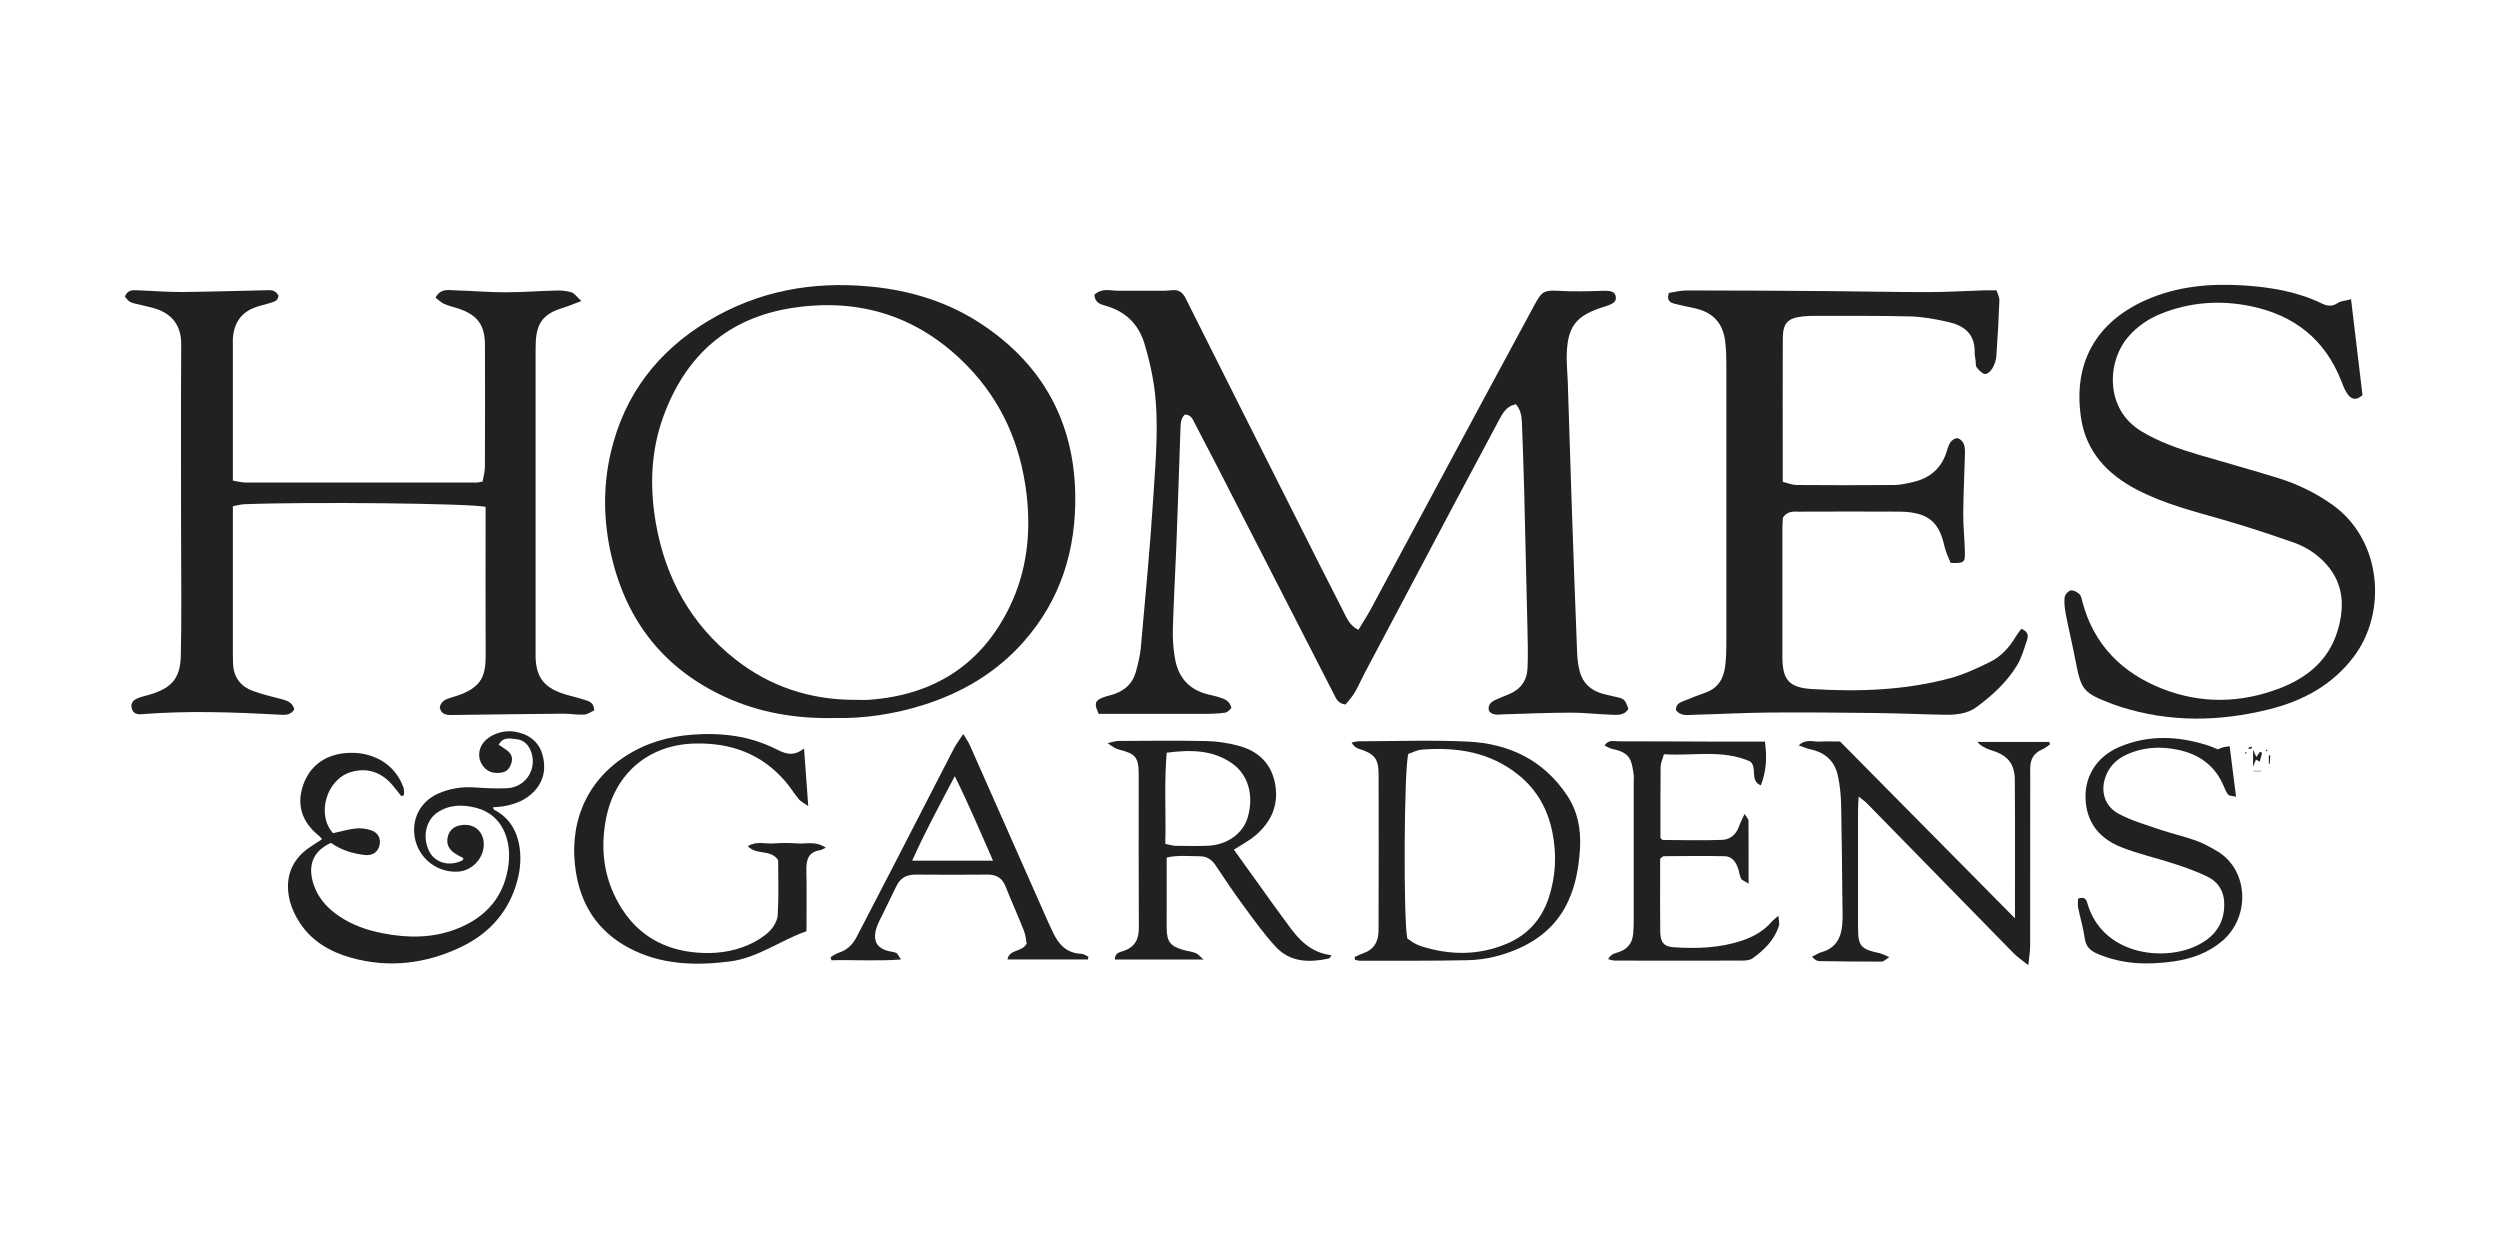
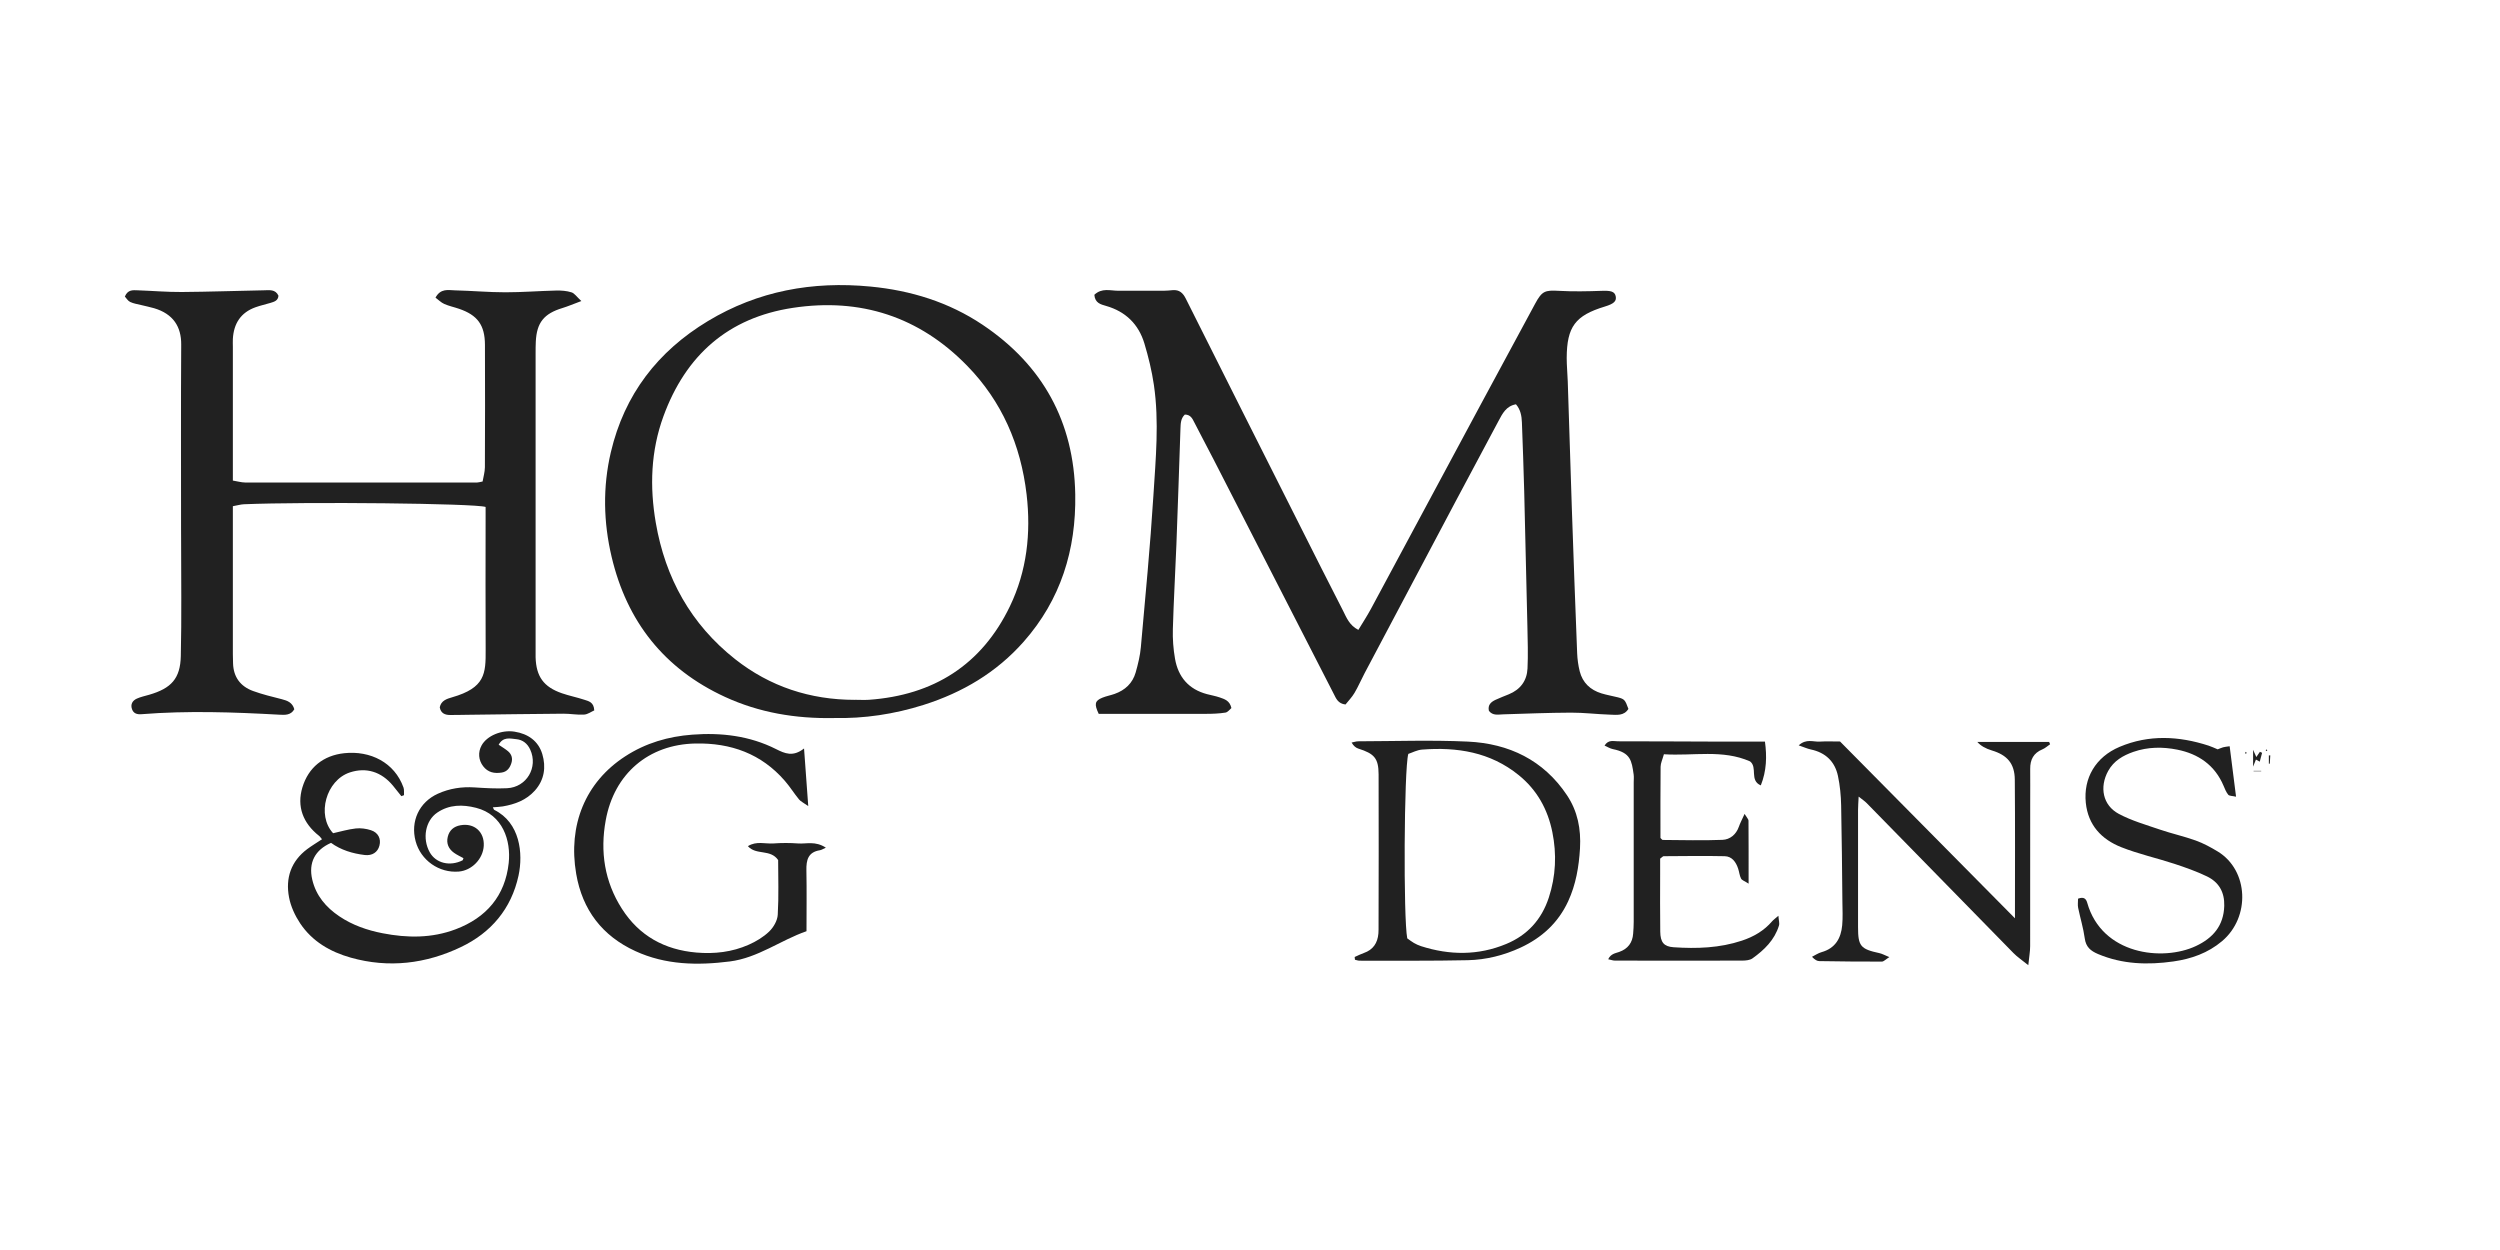
<svg xmlns="http://www.w3.org/2000/svg" id="a" data-name="Layer 1" width="720" height="360" viewBox="0 0 500 250">
  <g id="b" data-name="CpqNkX">
    <g>
      <path d="M218.86,58.97c1.51-1.45,3.2-.82,4.8-.82,3.03.01,6.06,0,9.08,0,.61,0,1.21-.07,1.82-.12,1.3-.1,2.02.54,2.6,1.7,7.48,14.94,15,29.87,22.52,44.79,2.96,5.88,5.92,11.77,8.93,17.63.69,1.35,1.23,2.89,3.06,3.83.85-1.41,1.74-2.76,2.5-4.17,7.35-13.65,14.67-27.32,22.01-40.97,3.61-6.71,7.24-13.41,10.86-20.12,1.36-2.52,1.96-2.71,4.75-2.55,2.84.16,5.7.1,8.54,0,1.81-.07,2.61.12,2.81,1.08.2.98-.35,1.51-2.17,2.06-5.92,1.8-7.6,4.03-7.63,10.3,0,1.56.16,3.11.21,4.67.28,8.5.53,17,.82,25.5.33,9.63.68,19.26,1.06,28.88.05,1.21.22,2.43.51,3.6.58,2.29,2.13,3.74,4.36,4.42,1.07.33,2.19.51,3.28.79,1.32.35,1.44.5,2.1,2.31-.89,1.45-2.37,1.19-3.71,1.15-2.6-.08-5.19-.41-7.78-.4-4.51.02-9.02.2-13.53.34-1.04.03-2.1.31-2.88-.7-.27-1.18.42-1.78,1.34-2.21.86-.4,1.76-.74,2.64-1.1,2.32-.95,3.63-2.72,3.74-5.17.13-2.77.04-5.55-.02-8.33-.2-9.03-.41-18.06-.64-27.09-.12-4.6-.29-9.19-.46-13.79-.05-1.3-.27-2.56-1.19-3.62-1.99.36-2.71,1.89-3.48,3.32-2.91,5.42-5.8,10.84-8.68,16.27-6.05,11.4-12.08,22.8-18.12,34.21-.69,1.3-1.26,2.66-2.01,3.92-.51.87-1.24,1.61-1.8,2.32-1.5-.17-1.88-1.2-2.34-2.1-8.02-15.64-16.03-31.28-24.05-46.92-1.27-2.47-2.58-4.91-3.84-7.38-.4-.79-.75-1.57-1.9-1.59-.83.77-.84,1.79-.88,2.83-.26,7.72-.52,15.44-.81,23.15-.22,5.63-.55,11.26-.71,16.9-.06,1.98.09,4,.43,5.95.63,3.64,2.72,6.12,6.4,7.09.84.22,1.7.37,2.52.65.97.34,2.03.63,2.36,2.13-.33.27-.72.84-1.19.91-1.28.2-2.59.25-3.88.25-6.42.02-12.83,0-19.25,0-.77,0-1.54,0-2.22,0-.93-1.96-.78-2.61.71-3.22.8-.33,1.66-.48,2.48-.77,2.09-.74,3.59-2.14,4.2-4.28.47-1.66.89-3.36,1.04-5.07.9-10.11,1.88-20.21,2.51-30.33.46-7.35,1.17-14.74.1-22.09-.41-2.81-1.09-5.61-1.91-8.34-1.16-3.83-3.75-6.36-7.64-7.48-1.08-.31-2.23-.57-2.36-2.22Z" style="fill: #212121;" />
      <path d="M46.6,96.12c.93.15,1.67.37,2.4.38,15.48.02,30.96.01,46.44,0,.25,0,.5-.09,1.08-.2.15-.89.45-1.87.46-2.85.04-8.17.04-16.35.01-24.52-.02-3.92-1.5-5.92-5.18-7.17-.98-.34-2.02-.55-2.96-.97-.64-.28-1.16-.83-1.75-1.26,1.02-1.89,2.54-1.5,3.85-1.46,3.38.08,6.76.39,10.14.39,3.38,0,6.76-.27,10.14-.35,1.03-.02,2.1.05,3.07.36.61.19,1.05.9,1.97,1.74-1.61.6-2.68,1.06-3.79,1.4-3.69,1.12-5.14,2.91-5.32,6.73-.04.78-.04,1.56-.04,2.35,0,19.74,0,39.48,0,59.22,0,.52-.01,1.04,0,1.57.12,3.83,1.61,5.91,5.25,7.17,1.47.51,3.01.81,4.49,1.3.87.28,1.92.48,1.99,2.13-.59.26-1.29.79-2.03.84-1.37.09-2.76-.19-4.15-.18-6.42.05-12.83.14-19.25.22-1.13.01-2.26.05-3.39.04-1.04,0-1.88-.35-2.08-1.54.27-1.34,1.4-1.69,2.47-2,6.6-1.9,6.74-4.71,6.71-9.48-.05-8.7-.01-17.39-.01-26.09v-2.5c-2.09-.71-35.76-1.06-48.33-.54-.66.03-1.31.23-2.22.39v3c0,8.87,0,17.74,0,26.61,0,.61.02,1.22.04,1.82.08,2.75,1.48,4.61,4,5.53,1.87.68,3.82,1.15,5.75,1.64,1.15.29,2.14.69,2.5,2.01-.69,1.22-1.88,1.15-2.97,1.09-9.2-.51-18.39-.83-27.59-.1-.9.07-1.58-.14-1.89-.98-.36-.97.07-1.74.96-2.14.78-.35,1.64-.53,2.47-.77,4.4-1.28,6.22-3.22,6.32-7.74.18-7.81.06-15.63.06-23.44,0-.7-.01-1.39-.01-2.09,0-12.26-.05-24.52.03-36.78.02-3.56-1.6-6.13-5.43-7.26-.83-.24-1.68-.41-2.53-.62-.76-.19-1.56-.3-2.25-.63-.46-.22-.76-.76-1.06-1.08.59-1.42,1.62-1.28,2.55-1.25,2.95.1,5.89.36,8.84.34,5.47-.04,10.93-.24,16.4-.34,1.1-.02,2.32-.25,2.93,1.08-.07,1.01-.86,1.21-1.6,1.44-.99.3-2.02.52-2.99.87-2.96,1.06-4.36,3.27-4.53,6.34-.03.52,0,1.04,0,1.57,0,8,0,16,0,24v2.77Z" style="fill: #212121;" />
-       <path d="M356.56,96.37c1.1.27,1.92.63,2.73.63,6.52.05,13.04.06,19.55,0,1.29-.01,2.58-.32,3.85-.61,3.17-.75,5.44-2.59,6.53-5.73.26-.74.43-1.54.84-2.17.28-.43.95-.89,1.41-.85.46.04,1.05.6,1.26,1.07.26.6.28,1.35.26,2.03-.1,3.99-.31,7.98-.34,11.96-.02,2.6.29,5.2.33,7.8.04,2.04-.22,2.18-2.85,2.08-.37-.97-.94-2.04-1.2-3.18-.98-4.25-2.51-7.02-9.02-7.07-6.69-.05-13.39-.01-20.08,0-1.12,0-2.3-.18-3.24,1.17-.03.52-.11,1.29-.11,2.06,0,8.61-.01,17.21,0,25.82,0,4.61,1.34,6.15,5.94,6.43,9.31.57,18.58.26,27.64-2.18,2.73-.74,5.36-1.97,7.91-3.22,2.22-1.08,3.87-2.9,5.14-5.03.34-.57.77-1.09,1.16-1.62,1.18.45,1.47,1.24,1.16,2.15-.57,1.71-1.05,3.52-1.96,5.05-2.02,3.4-4.93,6.05-8.08,8.4-1.88,1.41-4.18,1.63-6.45,1.59-4.68-.08-9.37-.3-14.05-.35-7.04-.08-14.08-.15-21.12-.09-4.94.04-9.89.32-14.83.44-1.32.03-2.81.38-3.76-.96,0-1.37,1.07-1.57,1.89-1.92,1.35-.58,2.74-1.08,4.12-1.58,2.52-.92,3.58-2.9,3.86-5.38.16-1.38.22-2.77.22-4.16.01-18.78.01-37.55,0-56.33,0-1.39-.06-2.78-.21-4.16-.42-3.88-2.49-6.07-6.35-6.86-1.27-.26-2.54-.52-3.8-.85-.91-.24-1.64-.67-1.13-2.17,1.1-.16,2.36-.49,3.61-.49,9.38,0,18.77.06,28.15.13,6.68.05,13.37.21,20.05.2,3.73,0,7.45-.23,11.18-.35.77-.02,1.54,0,2.53,0,.23.74.6,1.37.58,1.99-.14,3.72-.34,7.45-.61,11.17-.06.84-.37,1.72-.8,2.45-.3.52-1.06,1.21-1.48,1.13-.63-.12-1.21-.8-1.66-1.35-.23-.29-.15-.83-.2-1.26-.07-.6-.21-1.21-.2-1.81.07-3.66-2.2-5.32-5.34-6.01-2.45-.54-4.95-1.02-7.44-1.09-6.43-.17-12.86-.1-19.29-.12-.78,0-1.56.04-2.34.12-2.97.32-3.94,1.33-3.96,4.37-.04,8.61-.01,17.21-.01,25.82,0,.86,0,1.72,0,2.94Z" style="fill: #212121;" />
      <path d="M166.82,143.61c-7.75.14-14.96-1.08-21.8-4.22-12.19-5.61-19.65-15.09-22.7-28.04-1.63-6.91-1.79-13.93-.15-20.91,2.71-11.53,9.38-20.18,19.42-26.23,10.01-6.03,20.91-8.01,32.49-6.9,8.11.78,15.68,3.12,22.43,7.64,12.03,8.06,18.29,19.43,18.54,33.93.19,11.06-2.89,21.06-10.33,29.48-5.43,6.14-12.22,10.15-19.97,12.61-5.92,1.88-11.99,2.77-17.93,2.63ZM170.93,139.96c.95,0,1.9.06,2.85,0,12.93-.92,22.56-6.98,28.21-18.72,3.38-7.03,4.23-14.58,3.33-22.35-1.16-9.89-4.93-18.61-11.89-25.74-9.58-9.82-21.33-13.63-34.86-11.58-12.95,1.96-21.42,9.49-25.88,21.68-2.54,6.95-2.77,14.12-1.53,21.31,1.89,11.02,7.02,20.28,15.85,27.26,6.98,5.51,15.03,8.14,23.93,8.15Z" style="fill: #212121;" />
-       <path d="M470.21,59.86c.82,6.84,1.57,13.09,2.29,19.17-1.41,1.25-2.36.72-3.06-.32-.53-.78-.87-1.69-1.21-2.58-3.26-8.29-9.44-13.1-18.02-14.88-6.07-1.26-12.08-.86-17.9,1.45-2.63,1.04-4.92,2.6-6.74,4.76-4.17,4.93-4.64,14.41,2.76,18.83,3.62,2.16,7.52,3.51,11.51,4.69,5.24,1.54,10.5,3,15.72,4.61,3.91,1.21,7.56,2.97,10.92,5.36,9.95,7.08,10.96,21.54,4.28,30.38-4.3,5.7-10.19,8.85-16.88,10.52-9.93,2.49-19.91,2.66-29.79-.49-.5-.16-.99-.32-1.48-.51-6.07-2.32-6.37-2.71-7.59-9.12-.57-2.97-1.29-5.92-1.86-8.89-.21-1.1-.35-2.25-.24-3.35.05-.53.7-1.29,1.2-1.4.52-.11,1.32.3,1.75.72.39.38.49,1.08.64,1.66,2.29,8.55,7.95,14.13,15.95,17.28,7.72,3.04,15.63,2.89,23.38-.05,5.49-2.08,9.84-5.58,11.64-11.43,1.44-4.69,1.35-9.3-2.07-13.25-1.78-2.06-4.06-3.59-6.61-4.49-4.73-1.66-9.5-3.24-14.32-4.62-5.83-1.68-11.72-3.16-17.13-5.99-5.84-3.05-10.09-7.52-11.12-14.21-1.69-10.9,2.82-19.22,12.99-23.72,6.27-2.77,12.88-3.34,19.62-2.9,5.39.35,10.67,1.25,15.6,3.64,1.11.54,2.09.58,3.17-.16.56-.38,1.37-.4,2.6-.72Z" style="fill: #212121;" />
      <path d="M99.72,148.94c.77.52,1.37.87,1.89,1.31.73.62.96,1.45.67,2.36-.3.96-.85,1.73-1.93,1.9-1.45.23-2.76,0-3.73-1.28-.92-1.21-1.06-2.77-.3-4.15,1.06-1.93,4-3.16,6.58-2.75,2.72.43,4.77,1.87,5.56,4.49.77,2.59.42,5.17-1.5,7.31-1.71,1.9-3.96,2.73-6.4,3.15-.64.11-1.3.12-1.99.18.13.23.17.46.29.52,5.13,2.54,5.81,8.68,4.84,13.16-1.44,6.62-5.49,11.4-11.51,14.27-7.02,3.35-14.43,4.26-22.03,2.12-4.12-1.16-7.72-3.25-10.13-6.86-1.03-1.55-1.88-3.38-2.22-5.19-.74-3.85.38-7.22,3.63-9.66.9-.67,1.87-1.25,2.96-1.97-.21-.24-.37-.51-.6-.69-3.19-2.52-4.48-5.85-3.32-9.69,1.21-3.98,4.18-6.38,8.36-6.83,5.22-.56,10.07,1.85,11.86,6.87.16.46.07,1.01.1,1.52-.18.07-.36.13-.53.2-.56-.7-1.11-1.41-1.69-2.11-2.31-2.78-5.33-3.71-8.6-2.64-4.76,1.56-6.71,8.54-3.36,12.16,1.5-.33,3-.78,4.53-.95.99-.11,2.08.04,3.04.35,1.46.47,2.05,1.72,1.7,3.07-.34,1.34-1.45,2.07-2.95,1.89-2.44-.3-4.75-.99-6.73-2.43-3.22,1.41-4.55,3.97-3.76,7.35.75,3.21,2.75,5.55,5.43,7.35,2.63,1.77,5.57,2.78,8.65,3.38,4.93.96,9.83,1.01,14.61-.8,6.14-2.32,9.89-6.69,10.6-13.25.48-4.45-1.15-9.68-6.53-11.04-2.67-.68-5.34-.68-7.75.95-2.39,1.61-3.05,5.19-1.51,7.95,1.23,2.19,4.03,2.87,6.57,1.6.05-.03.06-.13.17-.43-.61-.34-1.3-.65-1.9-1.08-1.08-.78-1.56-1.86-1.24-3.19.32-1.32,1.21-2.07,2.53-2.31,2.76-.51,4.82,1.31,4.67,4.11-.14,2.62-2.39,4.94-5,5.15-3.95.32-7.61-2.26-8.63-6.08-1.06-3.96.7-7.79,4.45-9.49,2.32-1.05,4.77-1.43,7.34-1.26,2.16.14,4.34.27,6.5.16,3.92-.19,6.26-4.18,4.63-7.73-.55-1.19-1.48-1.96-2.78-2.08-1.23-.12-2.62-.55-3.54,1.13Z" style="fill: #212121;" />
      <path d="M402.99,183.66c0-9.67.05-18.7-.03-27.74-.03-3.2-1.51-4.91-4.59-5.83q-1.93-.58-2.9-1.7h14.36c.06.15.13.31.19.46-.51.35-.98.79-1.54,1.02-1.77.73-2.46,2.06-2.44,3.9.02,2.26,0,4.52,0,6.78,0,9.56.01,19.12-.01,28.68,0,1.08-.21,2.16-.37,3.81-1.3-1.05-2.22-1.66-2.97-2.43-9.79-9.99-19.56-19.99-29.35-29.99-.39-.4-.87-.71-1.61-1.3-.05,1.15-.12,1.9-.12,2.65,0,7.82,0,15.65,0,23.47,0,3.8.5,4.37,4.29,5.19.54.12,1.04.41,1.97.79-.74.46-1.12.9-1.5.9-4.16.01-8.32-.03-12.48-.1-.46,0-.91-.24-1.49-.86.63-.32,1.24-.74,1.91-.93,2.75-.77,3.89-2.77,4.13-5.38.14-1.55.06-3.12.04-4.68-.07-6.42-.11-12.85-.25-19.27-.04-1.98-.23-3.99-.64-5.92-.62-2.89-2.49-4.67-5.43-5.29-.71-.15-1.39-.47-2.42-.82,1.53-1.4,2.94-.66,4.2-.75,1.29-.08,2.6-.02,4.07-.02,11.44,11.57,22.97,23.22,34.98,35.36Z" style="fill: #212121;" />
-       <path d="M221.54,148.61c1-.21,1.55-.41,2.1-.42,5.9-.03,11.81-.1,17.71.02,2.14.04,4.31.4,6.38.95,4.02,1.07,6.66,3.65,7.34,7.88.67,4.15-.94,7.5-4.07,10.12-1.25,1.04-2.73,1.81-4.22,2.77,2.57,3.58,5.13,7.16,7.7,10.74,1.01,1.41,2.06,2.79,3.07,4.2,2.16,3.02,4.58,5.68,8.76,6.17-.27.35-.37.63-.52.66-3.9.84-7.74.79-10.63-2.33-2.4-2.59-4.47-5.51-6.57-8.37-1.9-2.58-3.69-5.25-5.46-7.92-.79-1.19-1.79-1.84-3.22-1.83-2.14,0-4.3-.27-6.57.26,0,3.47,0,6.75,0,10.04,0,1.39-.02,2.78,0,4.17.04,2.61.73,3.51,3.28,4.25.83.24,1.71.33,2.52.64.47.18.82.66,1.57,1.3h-17.75c.02-1.42,1.08-1.47,1.81-1.74,2.19-.79,3.01-2.29,3-4.59-.06-10.25-.02-20.5-.03-30.75,0-3.32-.65-4.11-3.81-4.87q-1.01-.24-2.39-1.34ZM233.07,168.77c.86.18,1.44.38,2.01.39,2.16.04,4.33.07,6.5-.01,3.82-.15,6.99-2.43,7.94-5.6,1.32-4.38.16-8.64-3.18-10.93-3.88-2.67-8.22-2.69-13-2.08-.53,6.15-.12,12.15-.28,18.22Z" style="fill: #212121;" />
      <path d="M160.81,149.71c.3,4.05.54,7.47.84,11.51-.99-.7-1.52-.94-1.85-1.34-.99-1.21-1.82-2.55-2.84-3.72-4.71-5.43-10.81-7.6-17.86-7.46-9.41.18-16.26,6.06-17.95,15.33-1.16,6.33-.24,12.29,3.23,17.72,3.46,5.42,8.54,8.21,14.9,8.76,3.61.31,7.13-.09,10.45-1.56,1.48-.65,2.96-1.54,4.11-2.65.87-.84,1.65-2.19,1.71-3.36.22-3.72.08-7.46.08-10.93-1.56-2.26-4.39-.9-6.05-2.78,1.71-1.07,3.46-.43,5.1-.54,1.64-.12,3.31-.12,4.95,0,1.65.12,3.41-.54,5.54.84-.57.26-.87.47-1.2.52-2.36.37-2.73,1.97-2.69,4.01.08,4,.02,7.99.02,12.18-5.2,1.81-9.7,5.33-15.33,6.05-6.46.82-12.86.71-18.9-2.07-6.62-3.04-10.59-8.23-11.83-15.44-1.68-9.78,1.85-18.35,9.78-23.5,4.13-2.69,8.65-3.99,13.45-4.35,5.78-.44,11.46.23,16.72,2.88,1.77.89,3.4,1.63,5.61-.11Z" style="fill: #212121;" />
      <path d="M270.95,191.39c.6-.27,1.19-.57,1.82-.79,1.86-.65,2.75-2,2.91-3.9.02-.26.03-.52.03-.78.01-10.35.06-20.7.01-31.04-.01-3.24-.87-4.15-4.05-5.16-.5-.16-.95-.51-1.35-1.21.46-.09.91-.25,1.37-.25,7.3-.02,14.62-.28,21.9.06,8.19.39,15.1,3.68,19.8,10.72,2.14,3.2,2.83,6.76,2.61,10.63-.22,3.69-.82,7.23-2.37,10.59-1.98,4.29-5.27,7.29-9.49,9.25-3.34,1.55-6.91,2.45-10.58,2.53-7.21.16-14.42.09-21.64.1-.31,0-.62-.12-.93-.19-.02-.18-.04-.37-.06-.55ZM281.46,187.68c.47.33.88.66,1.32.91.45.26.93.48,1.42.64,5.73,1.84,11.46,1.89,17.05-.44,4.22-1.75,7.07-4.87,8.51-9.27,1.41-4.31,1.6-8.7.71-13.09-.91-4.52-3.04-8.42-6.72-11.4-5.7-4.62-12.33-5.65-19.36-5.11-.98.08-1.93.6-2.73.86-.86,3.02-1,32.97-.21,36.89Z" style="fill: #212121;" />
      <path d="M348.92,162.79c.47.78.78,1.06.78,1.33.03,4.05.02,8.1.02,12.61-.8-.52-1.34-.68-1.51-1.02-.31-.6-.36-1.33-.58-1.98-.44-1.32-1.23-2.46-2.7-2.49-4.07-.09-8.14-.02-12.21,0-.14,0-.28.19-.69.49,0,.9,0,2.01,0,3.12,0,3.83-.04,7.65.02,11.48.03,2.13.72,2.99,2.68,3.12,4.61.31,9.2.16,13.65-1.32,2.35-.78,4.42-1.98,6.05-3.88.26-.3.61-.54,1.25-1.1.06.92.26,1.49.11,1.97-.88,2.88-2.94,4.87-5.29,6.55-.51.37-1.32.44-1.98.45-8.52.03-17.04.02-25.55,0-.39,0-.78-.16-1.33-.27.51-1.09,1.41-1.19,2.19-1.46,1.74-.61,2.67-1.84,2.8-3.67.06-.78.11-1.56.11-2.34,0-9.3,0-18.61,0-27.91,0-.52.06-1.05-.01-1.56-.4-2.79-.6-4.37-4.17-5.09-.54-.11-1.04-.43-1.65-.7.76-1.25,1.81-.86,2.68-.86,6.52,0,13.04.04,19.56.06,3.21,0,6.42,0,9.84,0,.4,2.97.34,5.82-.83,8.76-2.32-1-.59-3.59-2.15-4.8-5.53-2.44-11.35-1.05-17.23-1.43-.29,1.05-.65,1.77-.66,2.49-.05,4.77-.03,9.55-.03,14.25.2.18.33.4.46.4,3.98.02,7.97.14,11.95-.02,1.49-.06,2.72-1.05,3.27-2.62.24-.7.6-1.36,1.14-2.56Z" style="fill: #212121;" />
-       <path d="M217.61,191.89h-16.11c.37-2.11,2.82-1.37,3.83-3.15-.12-.63-.17-1.67-.54-2.58-1.17-2.98-2.51-5.9-3.68-8.88-.67-1.7-1.85-2.37-3.61-2.36-4.78.03-9.56.05-14.34,0-1.87-.02-3.13.69-3.92,2.38-1.1,2.35-2.3,4.65-3.42,6.99-.33.7-.62,1.44-.75,2.2-.32,1.91.5,3.11,2.41,3.67.58.17,1.22.18,1.76.42.29.13.45.59.96,1.32-4.94.35-9.43.04-13.91.15-.06-.21-.12-.41-.18-.62.54-.3,1.05-.7,1.62-.88,1.69-.52,2.81-1.64,3.6-3.17,2.54-4.92,5.11-9.83,7.65-14.76,3.93-7.62,7.83-15.25,11.77-22.87.47-.9,1.1-1.71,1.9-2.95.57.96,1.01,1.55,1.3,2.2,5.27,11.87,10.52,23.74,15.77,35.62.24.55.53,1.09.77,1.64,1.13,2.53,2.76,4.39,5.79,4.5.47.02.92.37,1.39.57-.03.19-.05.38-.08.56ZM198.61,172.14c-2.5-5.67-4.79-11.11-7.65-16.9-3.08,5.85-5.96,11.16-8.53,16.9h16.18Z" style="fill: #212121;" />
      <path d="M415.63,179.73c1.17-.44,1.6.07,1.81.81,2.93,10.42,15.11,11.8,21.76,8.66,3.38-1.59,5.54-4.05,5.65-8.02.08-2.76-1.08-4.75-3.46-5.9-2.1-1.01-4.31-1.79-6.53-2.52-3.53-1.16-7.19-1.96-10.63-3.33-3.92-1.56-6.61-4.39-7.07-8.87-.5-4.91,1.94-9.15,6.76-11.19,5.87-2.48,11.84-2.17,17.8-.24.58.19,1.12.45,1.82.74.3-.12.68-.29,1.08-.41.31-.09.64-.11,1.31-.21.42,3.34.83,6.55,1.28,10.09-.74-.17-1.33-.13-1.56-.39-.43-.52-.68-1.19-.95-1.82-1.75-4.12-5.04-6.36-9.25-7.2-2.9-.58-5.89-.56-8.76.44-2.08.73-3.93,1.78-5.06,3.83-1.77,3.23-1.09,6.85,2.12,8.57,2.56,1.37,5.44,2.19,8.21,3.14,2.37.81,4.84,1.35,7.2,2.2,1.53.55,3,1.35,4.4,2.2,6.18,3.77,6.55,13.13.84,17.93-2.8,2.36-6.12,3.54-9.71,4.05-5.15.73-10.19.58-15.08-1.48-1.48-.63-2.43-1.4-2.66-3.14-.28-2.05-.9-4.06-1.32-6.1-.12-.57-.02-1.18-.02-1.84Z" style="fill: #212121;" />
      <path d="M451.28,151.39c.32-.47.51-.75.7-1.03.15.07.3.13.44.2-.16.58-.31,1.17-.47,1.78-.34-.19-.54-.31-.76-.43-.13.32-.24.61-.57,1.42v-3.37c.34.76.48,1.06.65,1.45Z" style="fill: #212121;" />
      <path d="M454.06,151.07c-.03.55-.07,1.11-.1,1.66-.06,0-.12,0-.19,0v-1.65c.1,0,.19,0,.29,0Z" style="fill: #212121;" />
      <path d="M450.72,154.18h1.52s0,.05,0,.07h-1.52s0-.05,0-.07Z" style="fill: #212121;" />
-       <path d="M450.4,149.66c-.21.05-.42.1-.63.15-.03-.08-.06-.17-.09-.25.21-.08.42-.17.63-.25.03.12.06.24.1.35Z" style="fill: #212121;" />
      <path d="M453.45,150.06c-.03.06-.06.11-.08.17-.08-.06-.16-.12-.24-.18.05-.06.11-.11.16-.17.05.06.11.12.16.17Z" style="fill: #212121;" />
      <path d="M449.32,150.59c-.05.07-.1.14-.15.2-.05-.07-.13-.15-.13-.22,0-.07.09-.14.14-.21.05.07.09.14.14.22Z" style="fill: #212121;" />
    </g>
  </g>
</svg>